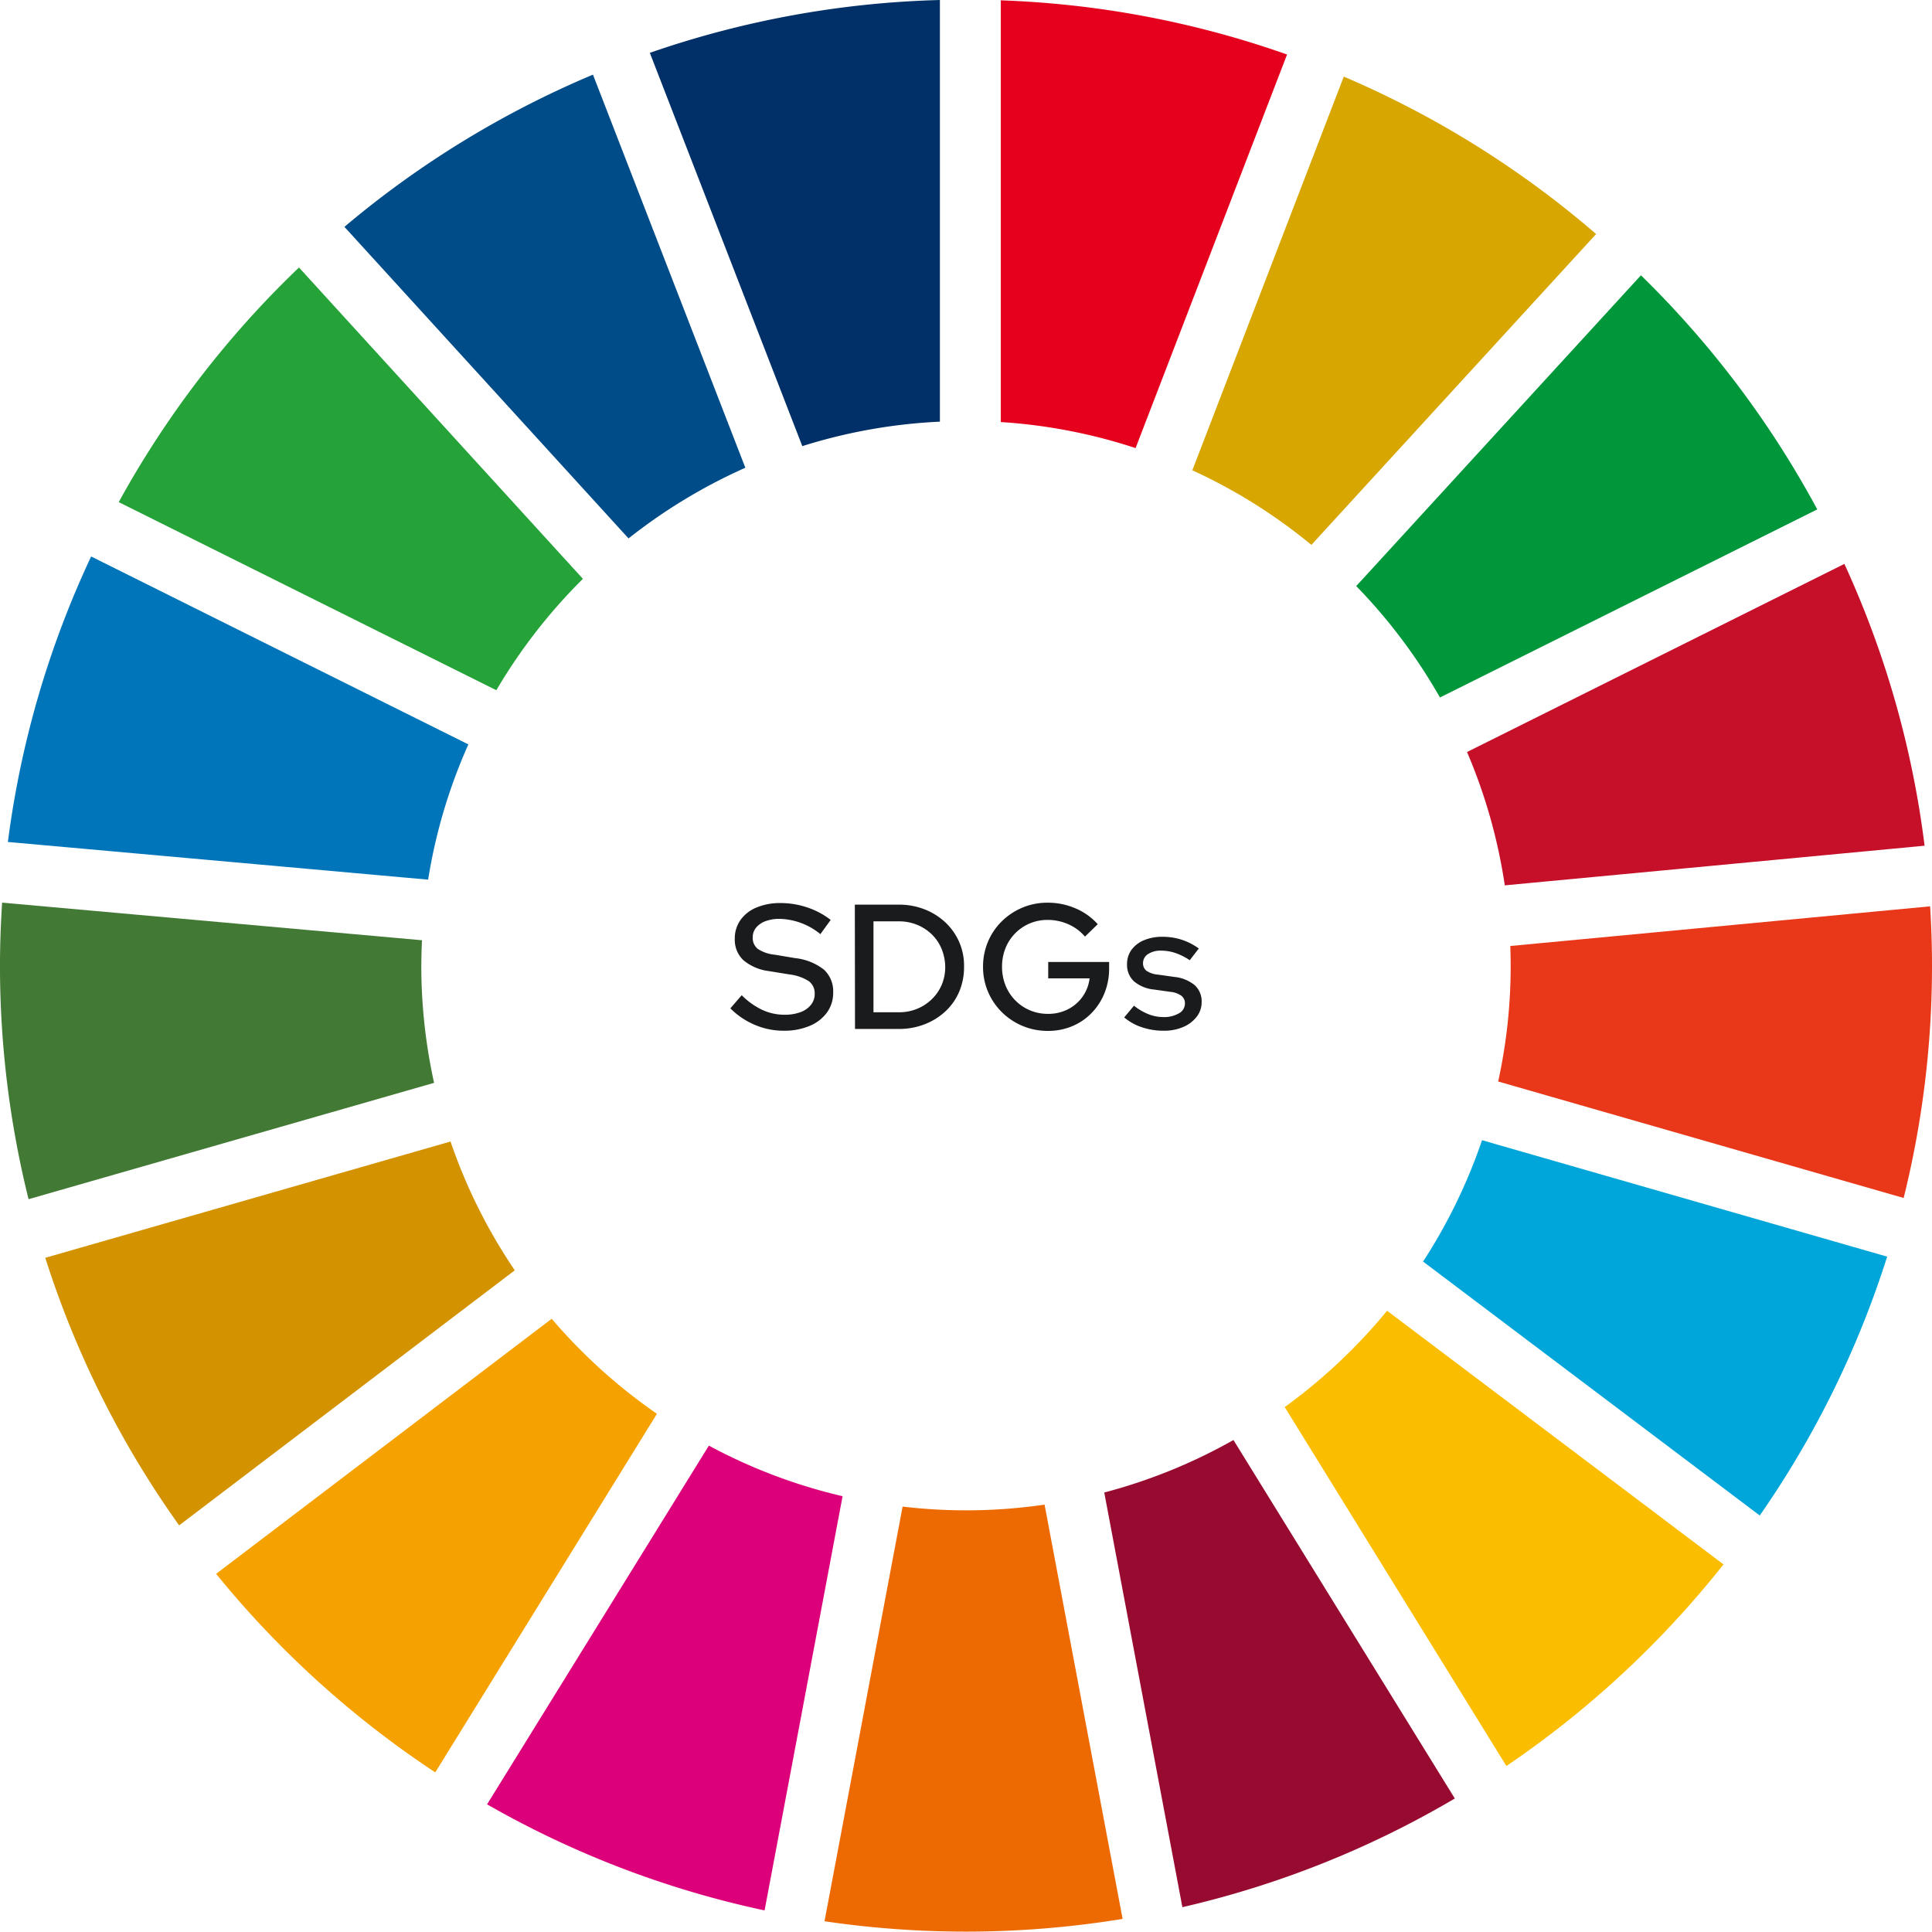
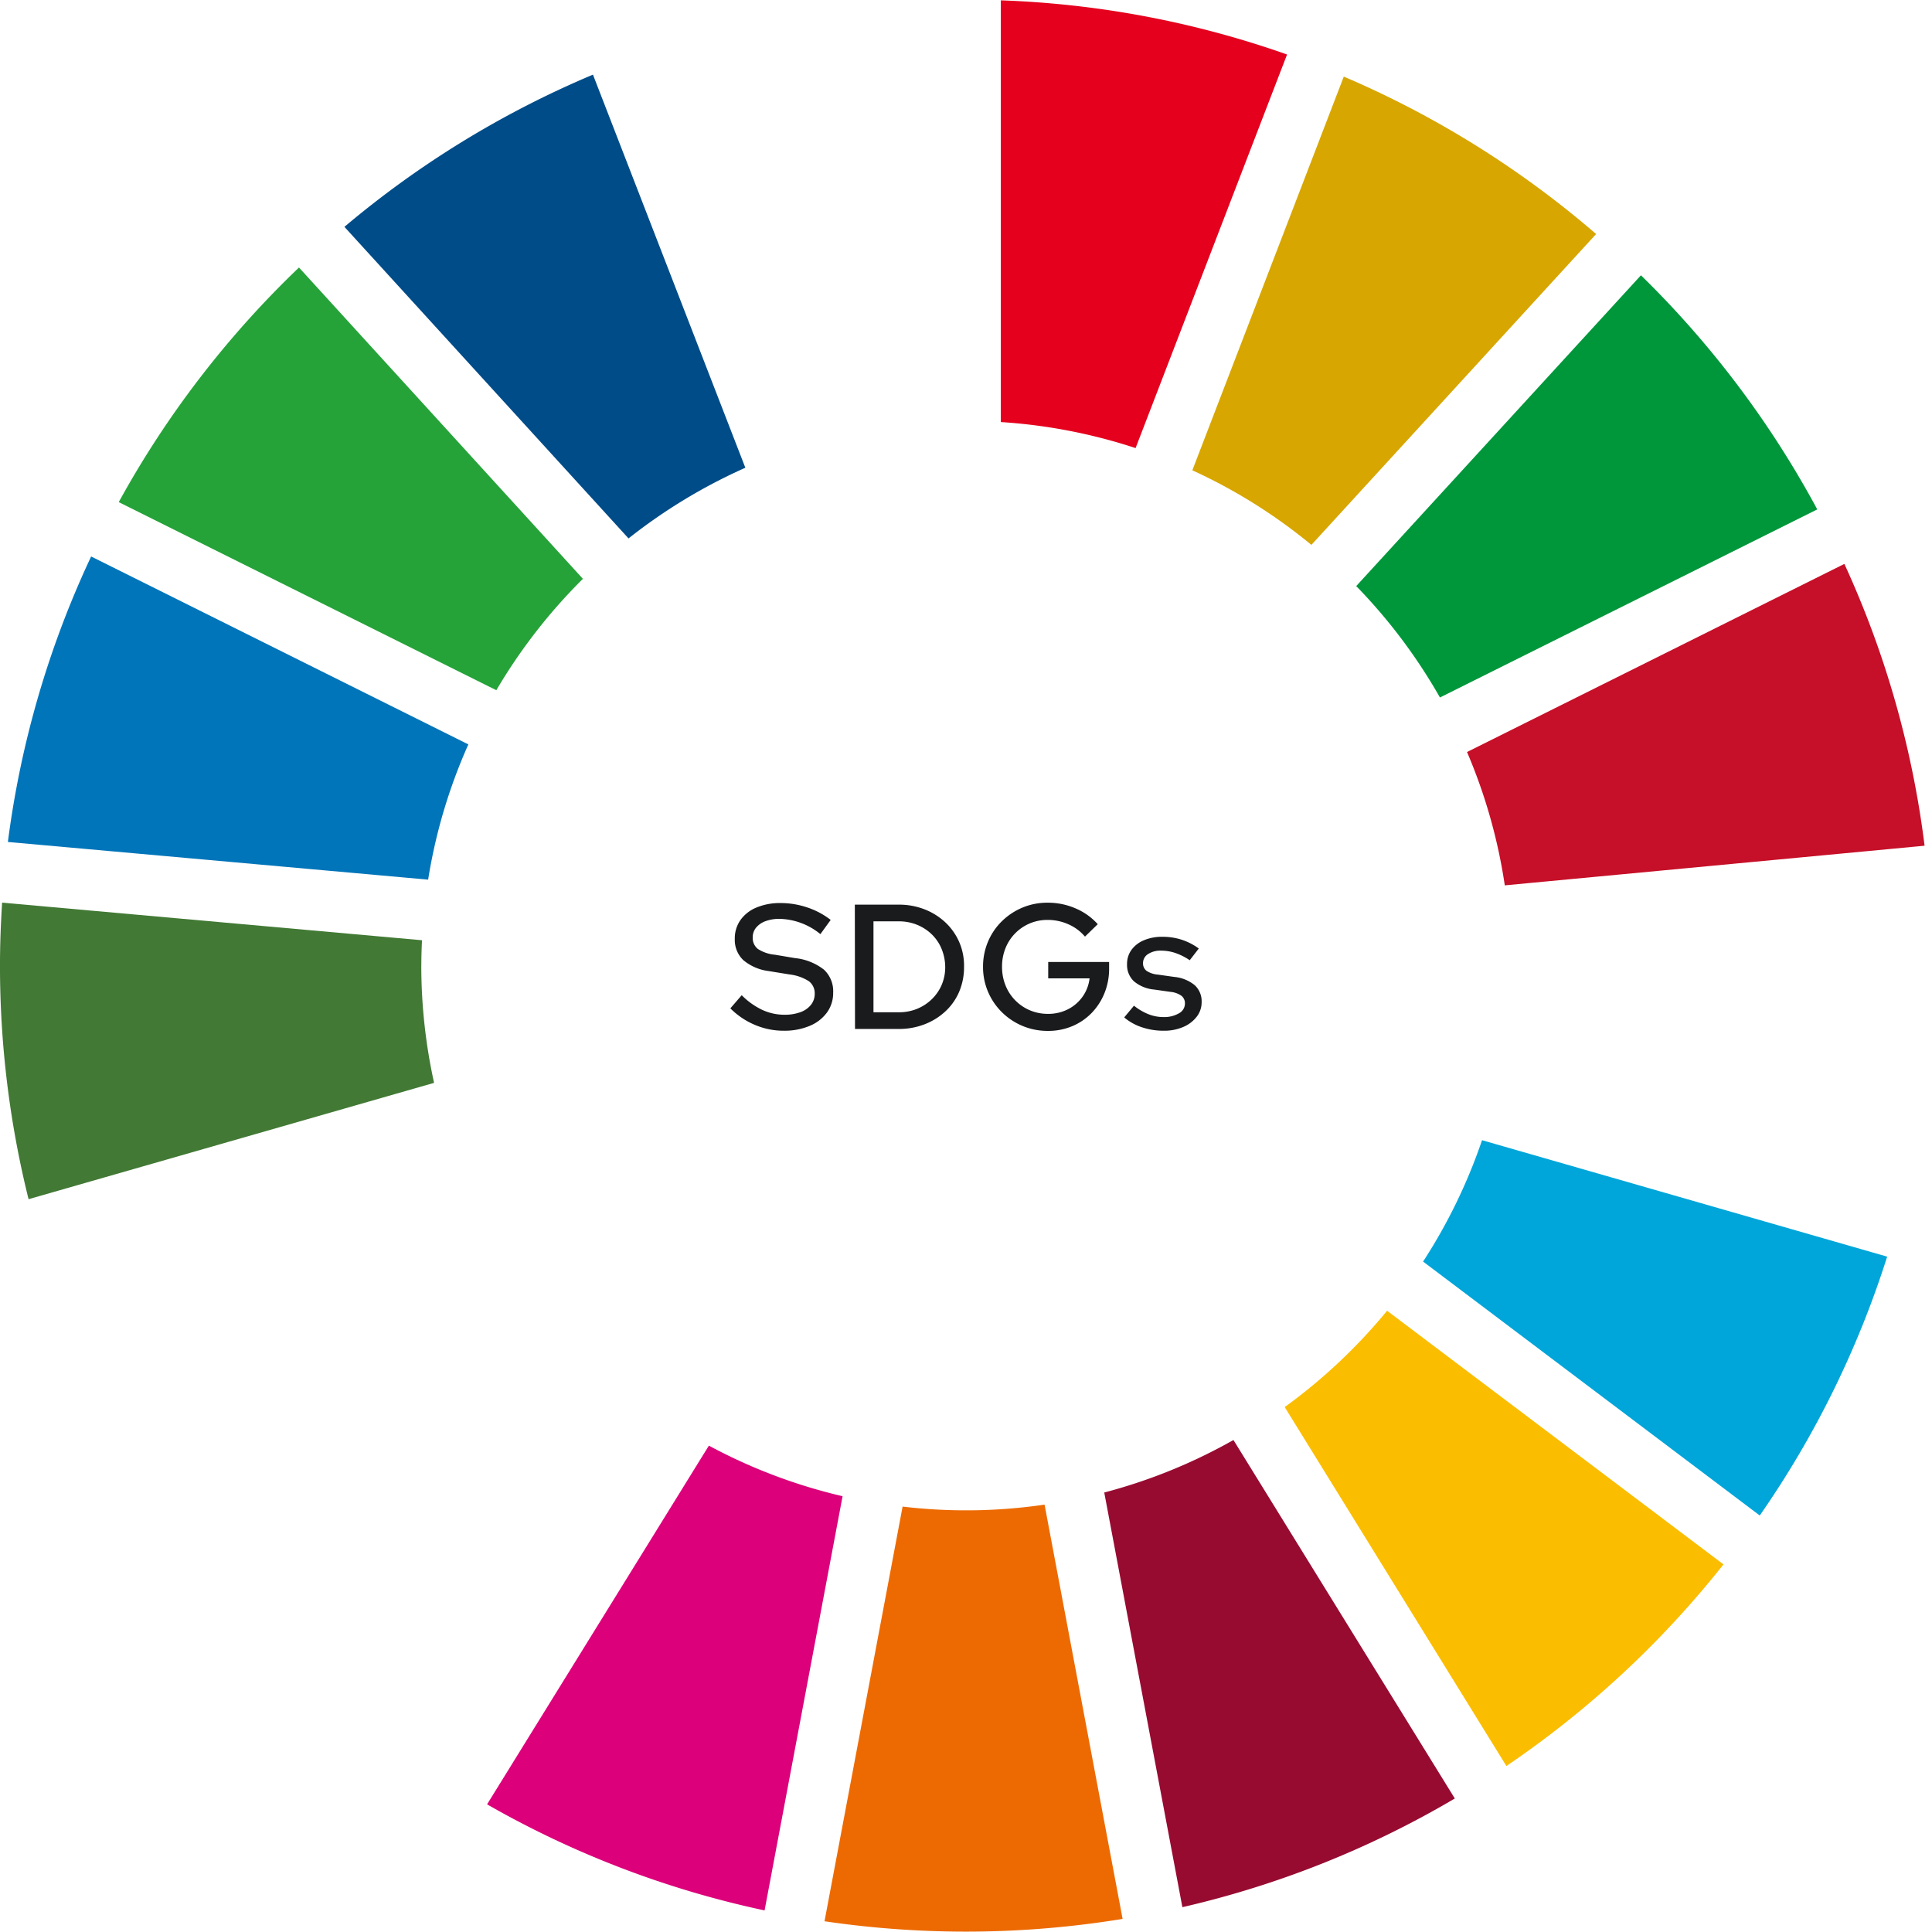
<svg xmlns="http://www.w3.org/2000/svg" width="272" height="272" viewBox="0 0 272 272">
  <path fill="#25a339" d="M69.877 97.174a77.246 77.246 0 0 1 12.189-15.682L42.094 37.66a136.813 136.813 0 0 0-25.378 33.033Z" />
  <path fill="#d7a600" d="M167.866 66.213a76.2 76.2 0 0 1 16.762 10.5l40.085-43.765a136.38 136.38 0 0 0-35.525-22.164Z" />
  <path fill="#c60f28" d="m259.665 79.39-53.127 26.485a76.033 76.033 0 0 1 5.317 18.771l59.1-5.58a134.848 134.848 0 0 0-11.292-39.676" />
  <path fill="#00973b" d="m202.725 98.198 53.121-26.481a136.589 136.589 0 0 0-24.823-32.96l-40.085 43.755a77 77 0 0 1 11.787 15.686" />
  <path fill="#427935" d="M59.318 135.951c0-1.2.039-2.392.093-3.578L.298 127.08c-.186 2.931-.3 5.887-.3 8.871a136.15 136.15 0 0 0 4.024 32.879l57.091-16.378a76.777 76.777 0 0 1-1.8-16.5" />
  <path fill="#fabd00" d="M195.286 184.536a77.636 77.636 0 0 1-14.417 13.561l31.212 50.534a137.129 137.129 0 0 0 30.564-28.384Z" />
-   <path fill="#e83819" d="M212.682 135.951a75.794 75.794 0 0 1-1.758 16.309l57.085 16.4A135.528 135.528 0 0 0 272 135.949c0-2.8-.092-5.58-.265-8.349l-59.106 5.584c.033.924.053 1.839.053 2.765" />
-   <path fill="#f5a200" d="m77.672 185.666-47.246 35.909a137.051 137.051 0 0 0 30.854 27.952l31.206-50.479a77.43 77.43 0 0 1-14.814-13.382" />
  <path fill="#0075ba" d="M60.276 123.843a75.749 75.749 0 0 1 5.663-19.041L12.831 78.344A135.061 135.061 0 0 0 1.11 118.538Z" />
  <path fill="#970b31" d="m204.819 253.203-31.165-50.468a76.3 76.3 0 0 1-18.19 7.39l11 58.38a135.048 135.048 0 0 0 38.353-15.3" />
  <path fill="#00a6d9" d="M208.651 160.525a76.66 76.66 0 0 1-8.3 17.087l47.4 35.751a135.4 135.4 0 0 0 17.937-36.446Z" />
  <path fill="#ed6a02" d="M147.061 211.83a75.946 75.946 0 0 1-19.987.277l-10.994 58.381a136.7 136.7 0 0 0 41.968-.331Z" />
  <path fill="#e5001e" d="M140.9 59.42a76.1 76.1 0 0 1 18.976 3.664L181.2 7.674A135.05 135.05 0 0 0 140.9.048Z" />
  <path fill="#dc007a" d="M118.624 210.646a76.139 76.139 0 0 1-18.824-7.119l-31.225 50.5a135.394 135.394 0 0 0 39.068 14.933Z" />
-   <path fill="#003067" d="M112.954 62.81a76.005 76.005 0 0 1 19.372-3.446V0a135.347 135.347 0 0 0-40.838 7.439Z" />
-   <path fill="#d39200" d="M72.473 178.843a76.2 76.2 0 0 1-9.045-18.133L6.375 177.083a135.493 135.493 0 0 0 18.844 37.67Z" />
  <path fill="#004c88" d="M88.489 75.803a76.76 76.76 0 0 1 16.445-9.95L83.48 10.508a135.994 135.994 0 0 0-34.99 21.43Z" />
  <path fill="#191b1d" d="M110.324 145.113a10.293 10.293 0 0 1-4.05-.825 10.769 10.769 0 0 1-3.45-2.325l1.6-1.85a10.254 10.254 0 0 0 2.913 2.075 7.449 7.449 0 0 0 3.112.675 6.331 6.331 0 0 0 2.237-.362 3.3 3.3 0 0 0 1.488-1.038 2.42 2.42 0 0 0 .525-1.525 2.122 2.122 0 0 0-.825-1.8 6.454 6.454 0 0 0-2.725-.95l-2.925-.475a6.863 6.863 0 0 1-3.587-1.55 3.938 3.938 0 0 1-1.187-3 4.469 4.469 0 0 1 .8-2.638 5.163 5.163 0 0 1 2.262-1.762 8.56 8.56 0 0 1 3.387-.625 11.747 11.747 0 0 1 3.738.612 11 11 0 0 1 3.313 1.763l-1.45 2a9.4 9.4 0 0 0-5.726-2.15 5.591 5.591 0 0 0-2 .325 3.064 3.064 0 0 0-1.325.913 2.1 2.1 0 0 0-.475 1.362 1.947 1.947 0 0 0 .725 1.637 5.29 5.29 0 0 0 2.4.813l2.825.475a7.922 7.922 0 0 1 4.075 1.625 4.128 4.128 0 0 1 1.3 3.225 4.681 4.681 0 0 1-.875 2.813 5.706 5.706 0 0 1-2.45 1.887 9.2 9.2 0 0 1-3.65.675Zm12.65-2.6h3.575a6.654 6.654 0 0 0 2.575-.488 6.506 6.506 0 0 0 2.063-1.35 6.256 6.256 0 0 0 1.387-2.012 6.329 6.329 0 0 0 .5-2.55 6.86 6.86 0 0 0-.512-2.525 6.029 6.029 0 0 0-1.375-2.038 6.47 6.47 0 0 0-2.075-1.35 6.682 6.682 0 0 0-2.562-.487h-3.576Zm-2.6 2.35-.025-17.5h6.175a9.837 9.837 0 0 1 3.65.663 9.12 9.12 0 0 1 2.925 1.837 8.37 8.37 0 0 1 1.95 2.775 8.292 8.292 0 0 1 .675 3.475 8.822 8.822 0 0 1-.675 3.488 8.1 8.1 0 0 1-1.925 2.762 9.088 9.088 0 0 1-2.937 1.837 9.934 9.934 0 0 1-3.663.663Zm27.175.275a9.15 9.15 0 0 1-3.588-.7 9.135 9.135 0 0 1-2.912-1.938 8.962 8.962 0 0 1-1.95-2.875 8.841 8.841 0 0 1-.7-3.513 8.98 8.98 0 0 1 .688-3.512 8.8 8.8 0 0 1 1.937-2.875 9.173 9.173 0 0 1 2.9-1.937 9.059 9.059 0 0 1 3.575-.7 9.783 9.783 0 0 1 3.925.8 8.836 8.836 0 0 1 3.125 2.225l-1.8 1.75a6.392 6.392 0 0 0-2.337-1.737 7.134 7.134 0 0 0-2.913-.613 6.354 6.354 0 0 0-2.538.5 6.362 6.362 0 0 0-2.037 1.387 6.334 6.334 0 0 0-1.363 2.088 6.91 6.91 0 0 0-.487 2.625 6.938 6.938 0 0 0 .488 2.613 6.344 6.344 0 0 0 1.375 2.112 6.371 6.371 0 0 0 2.062 1.4 6.444 6.444 0 0 0 2.55.5 6.053 6.053 0 0 0 2.813-.65 5.632 5.632 0 0 0 2.062-1.787 5.561 5.561 0 0 0 .975-2.563h-5.825v-2.3h8.575v.9a9.146 9.146 0 0 1-.65 3.475 8.67 8.67 0 0 1-1.812 2.8 8.188 8.188 0 0 1-2.738 1.862 8.679 8.679 0 0 1-3.4.663Zm16.3-.025a9.552 9.552 0 0 1-3.087-.488 7.453 7.453 0 0 1-2.488-1.387l1.375-1.65a7.974 7.974 0 0 0 2.013 1.188 5.673 5.673 0 0 0 2.112.413 4.134 4.134 0 0 0 2.2-.525 1.57 1.57 0 0 0 .85-1.375 1.332 1.332 0 0 0-.5-1.1 3.222 3.222 0 0 0-1.55-.55l-2.3-.325a5.121 5.121 0 0 1-2.85-1.176 3.151 3.151 0 0 1-.95-2.4 3.339 3.339 0 0 1 .625-2.013 4.125 4.125 0 0 1 1.75-1.35 6.558 6.558 0 0 1 2.625-.488 8.8 8.8 0 0 1 2.65.4 8.528 8.528 0 0 1 2.45 1.25l-1.275 1.65a8.493 8.493 0 0 0-2.038-1.024 6.323 6.323 0 0 0-1.987-.325 3.176 3.176 0 0 0-1.85.488 1.479 1.479 0 0 0-.7 1.262 1.31 1.31 0 0 0 .488 1.088 3.358 3.358 0 0 0 1.612.537l2.3.325a5.32 5.32 0 0 1 2.875 1.162 3.07 3.07 0 0 1 .975 2.388 3.3 3.3 0 0 1-.7 2.063 4.718 4.718 0 0 1-1.9 1.438 6.735 6.735 0 0 1-2.725.524Z" />
</svg>